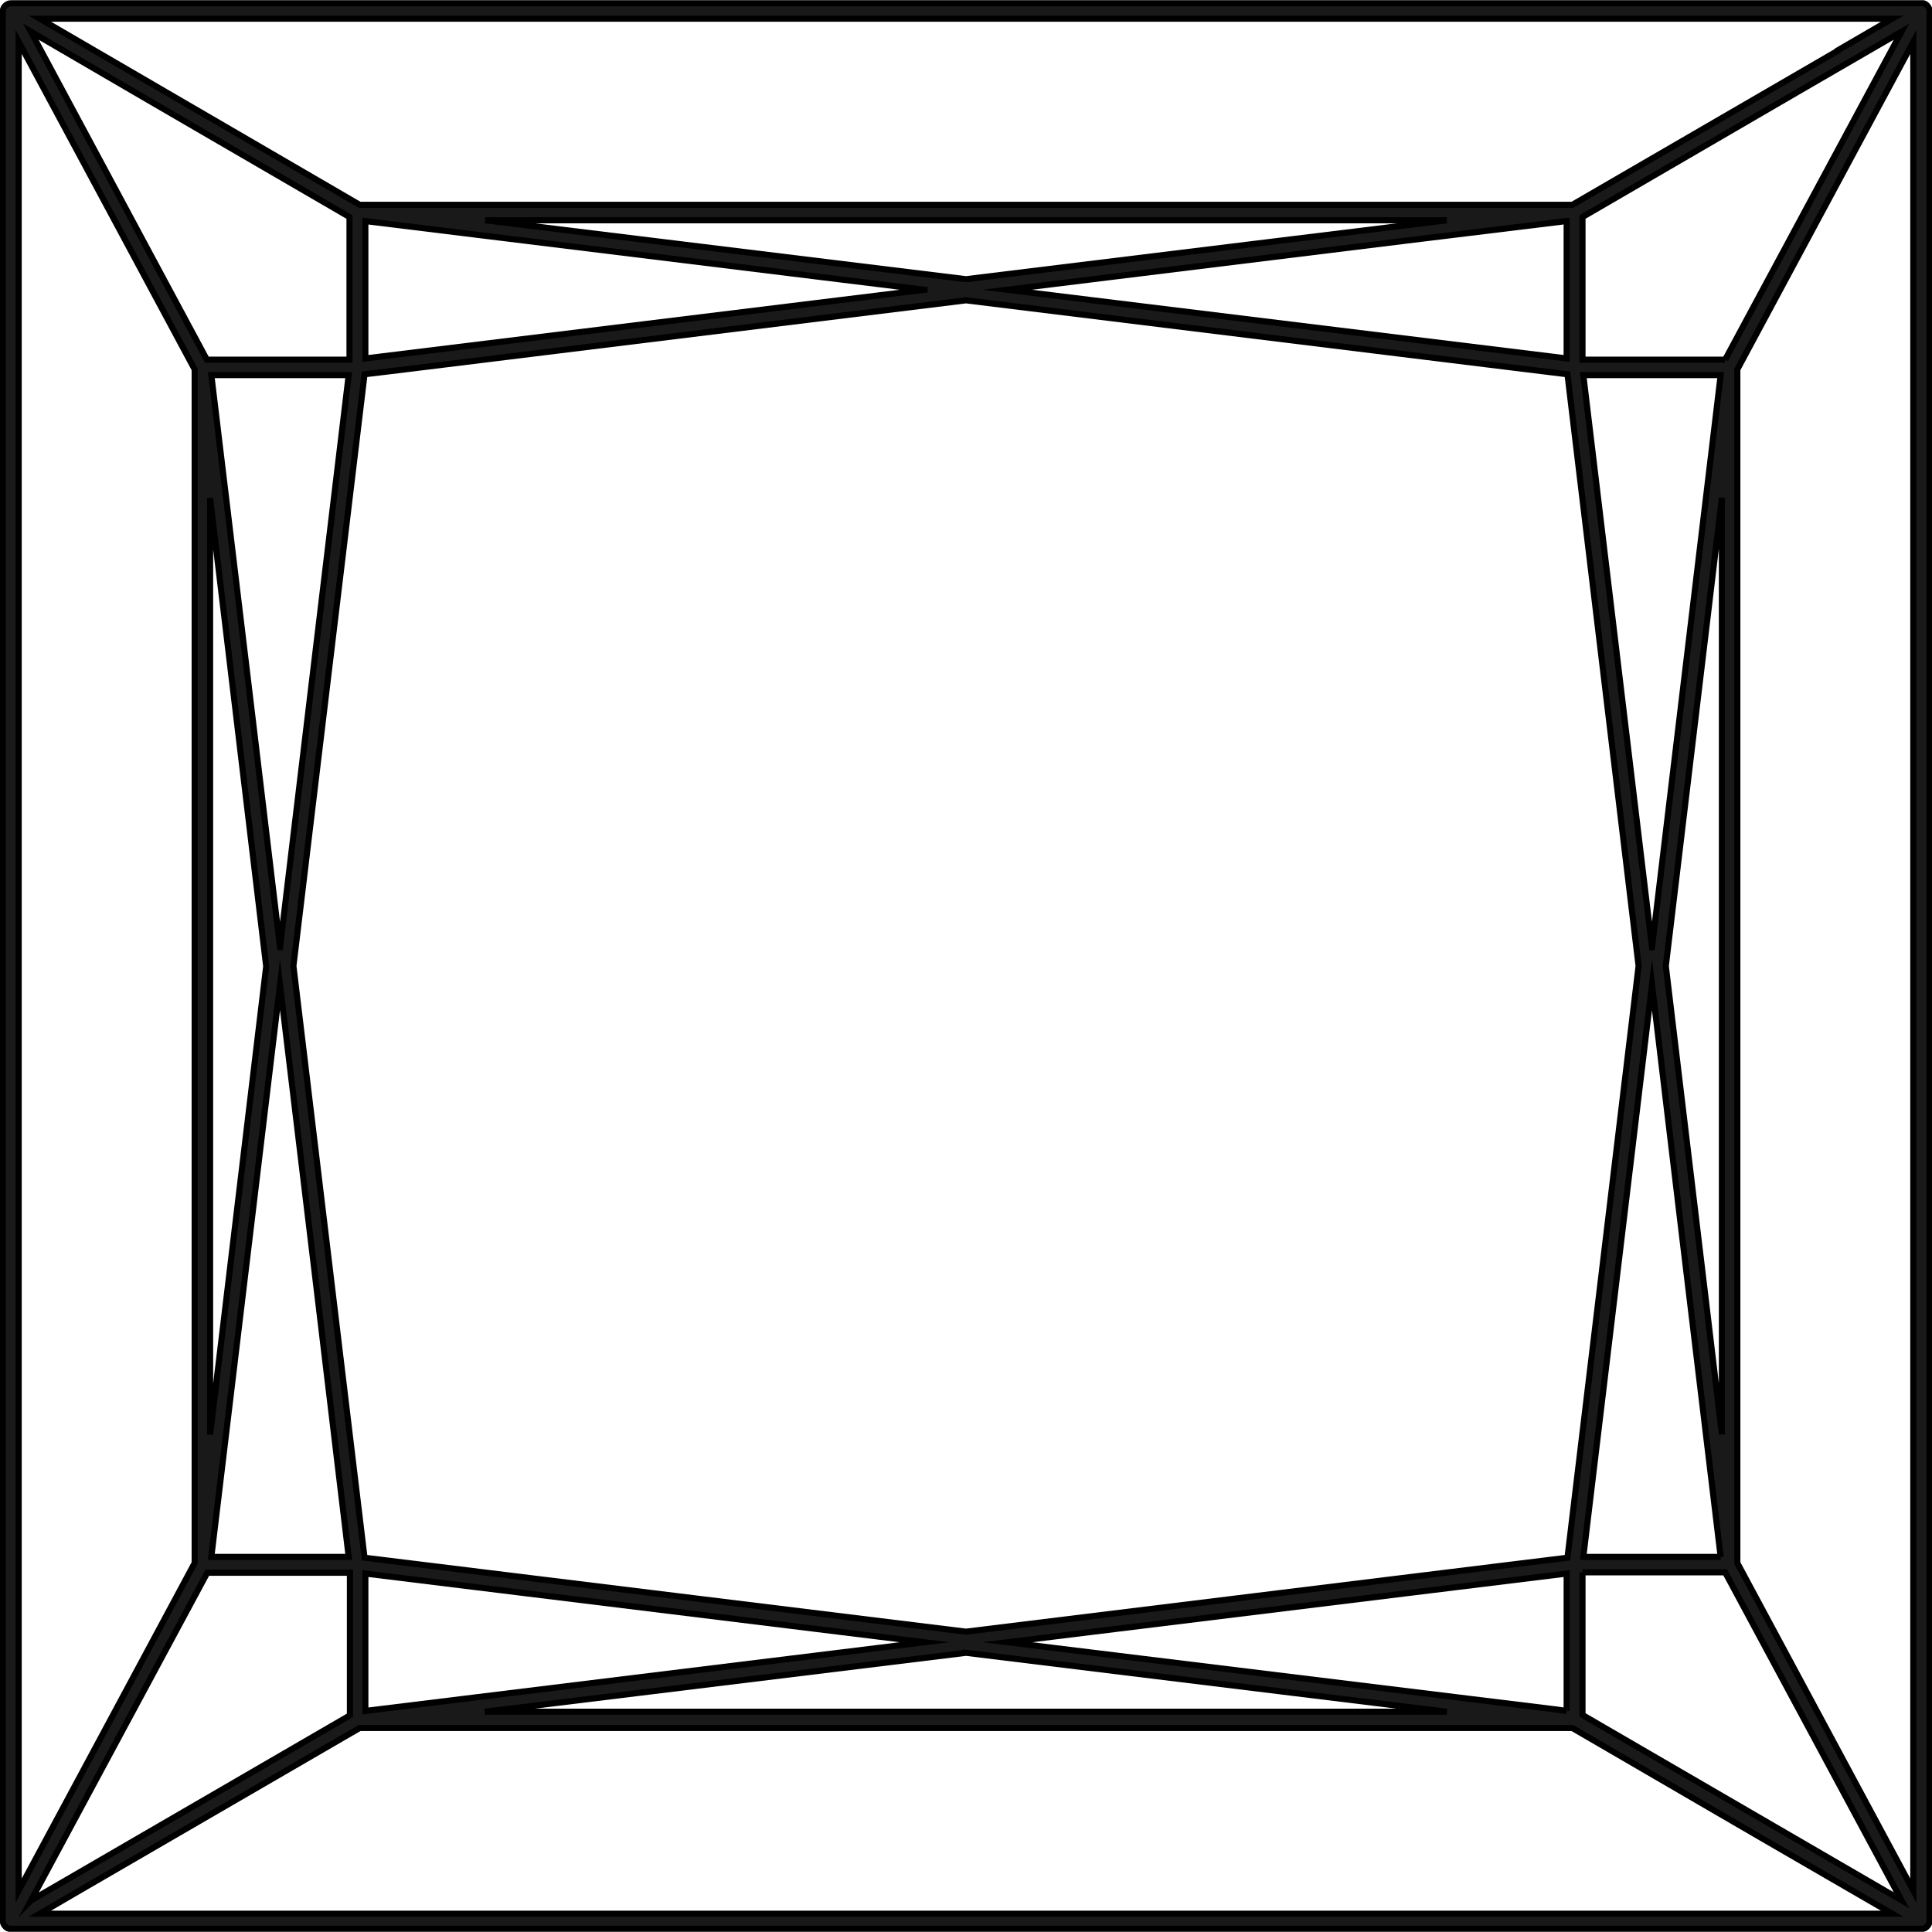
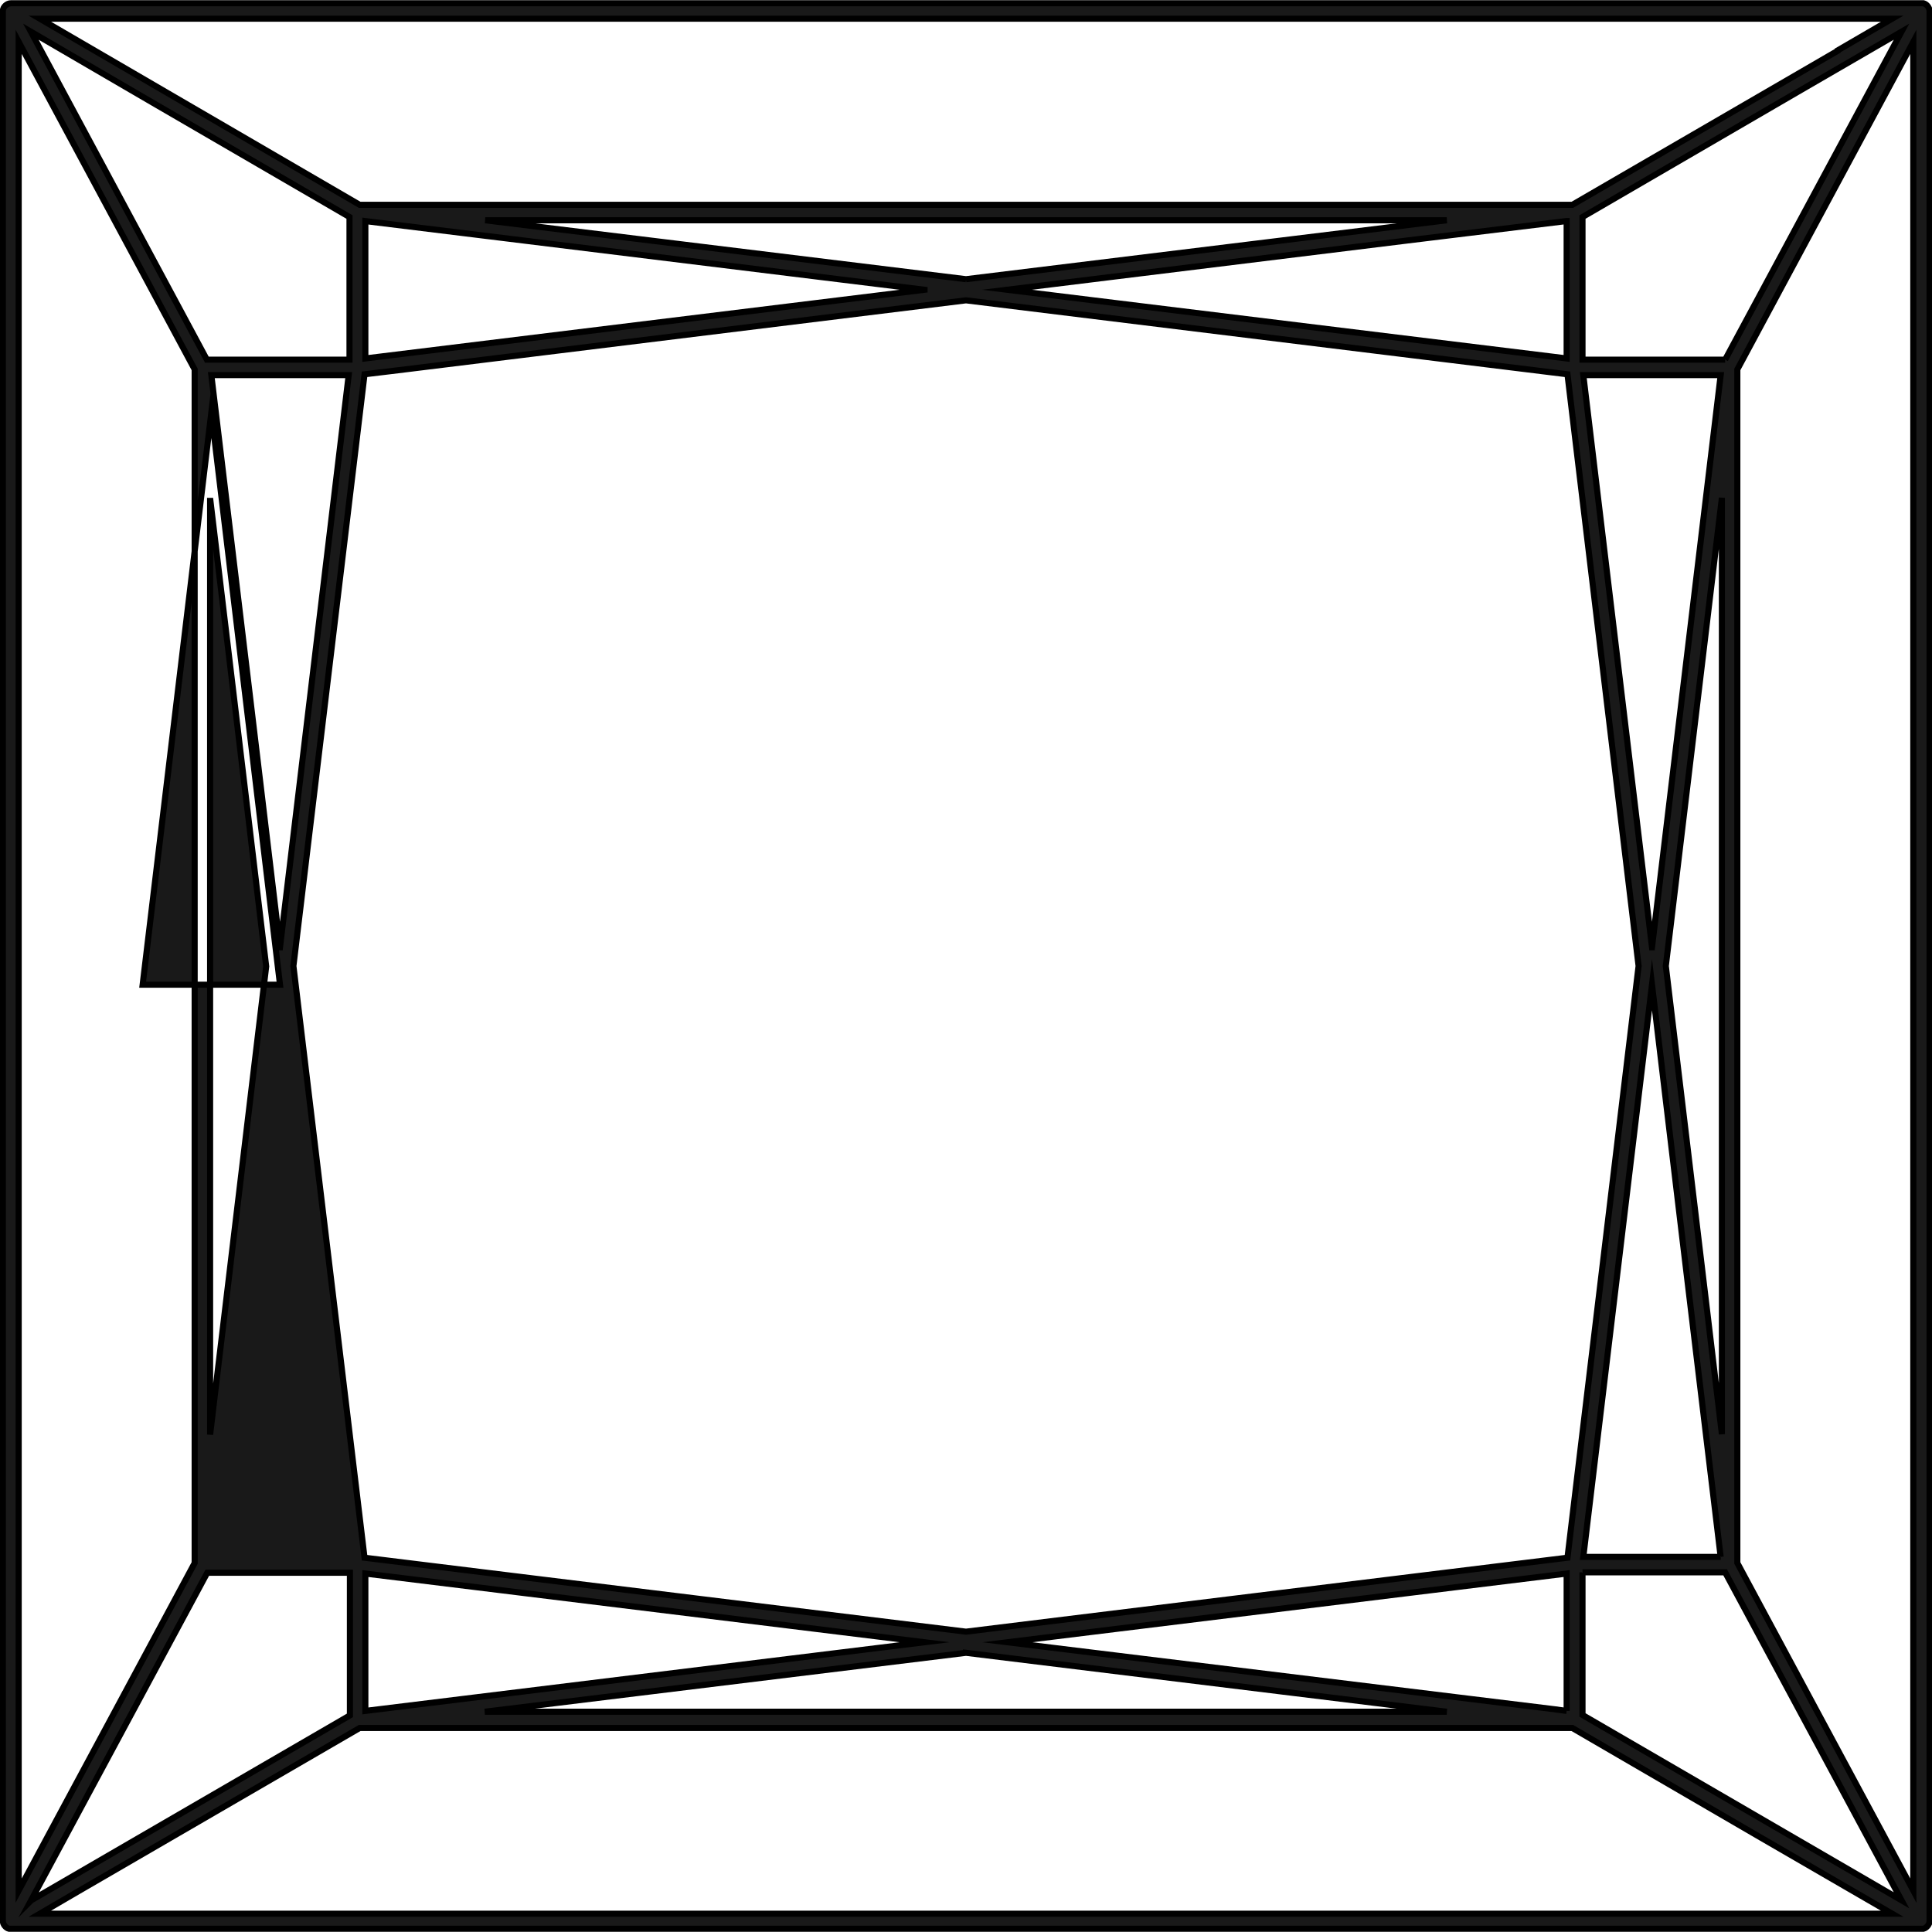
<svg xmlns="http://www.w3.org/2000/svg" id="Layer_2" viewBox="0 0 47.54 47.54">
  <defs>
    <style>.cls-1{fill:#191919;stroke:#000;stroke-miterlimit:10;stroke-width:.15px;}</style>
  </defs>
  <g id="Princess">
-     <path class="cls-1" d="m.07,47.27c0,.08.07.17.15.19.02,0,.03,0,.05,0h47.01s.03,0,.05,0c.08-.02.15-.11.15-.19V.27c0-.08-.07-.17-.15-.19-.02,0-.03,0-.05,0H.27C.17.08.07.17.07.27v47.01Zm38.48-5.17l-.29-.04-13.47-1.65,13.76-1.69v3.38Zm3.79-3.79h-3.38l1.69-14.08.76,6.35.93,7.73ZM23.77,7.39l14.8,1.82,1.75,14.56-1.75,14.56-14.8,1.82-14.8-1.82-1.75-14.56,1.75-14.56.83-.1,13.97-1.72Zm-10.87,31.81l9.85,1.21-13.76,1.69v-3.38l3.91.48Zm27.75-15.89l-1.69-14.08h3.38l-1.69,14.08Zm-2.1-17.87v3.38l-.32-.04-13.45-1.65,9.83-1.21,3.93-.48Zm-15.8,1.69l-13.76,1.69v-3.38l3.91.48,9.85,1.21ZM6.89,23.31l-.76-6.35-.93-7.73h3.38l-1.69,14.08Zm0,.92l.91,7.56.78,6.52h-3.38l1.69-14.08Zm16.88,16.44l11.83,1.45H11.93l11.84-1.45Zm15.17-1.98h3.51l4.34,8.07-7.85-4.56v-3.51Zm3.43-3.4l-1.38-11.52,1.38-11.52v23.04Zm.08-26.44h-3.51v-3.51l5.28-3.07,2.57-1.49-4.34,8.07Zm-18.68-1.98l-11.83-1.45h23.66l-11.83,1.45Zm-15.17-1.53v3.51h-3.51L.76.78l3.09,1.8,4.75,2.76Zm-3.43,6.92l1.38,11.52-1.38,11.52V12.25ZM.76,46.77l4.34-8.07h3.51v3.51l-4.1,2.38-3.74,2.17Zm1.18-.24l6.91-4.01h29.84l4.66,2.71,3.21,1.86H.98l.96-.56Zm45.14-.01l-2.59-4.82-1.74-3.24V9.09l1.74-3.24,2.59-4.82v45.48Zm-1.86-45.27l-6.53,3.79H8.85L.98.46h45.58l-1.34.78ZM.46,1.03l2.59,4.82,1.74,3.24v29.37l-1.74,3.24-2.59,4.82V1.03Z" />
+     <path class="cls-1" d="m.07,47.27c0,.08.07.17.15.19.02,0,.03,0,.05,0h47.01s.03,0,.05,0c.08-.02.15-.11.15-.19V.27c0-.08-.07-.17-.15-.19-.02,0-.03,0-.05,0H.27C.17.08.07.17.07.27v47.01Zm38.48-5.17l-.29-.04-13.47-1.65,13.76-1.69v3.38Zm3.79-3.79h-3.38l1.69-14.08.76,6.35.93,7.73ZM23.77,7.39l14.8,1.82,1.75,14.56-1.75,14.56-14.8,1.82-14.8-1.82-1.75-14.56,1.75-14.56.83-.1,13.97-1.72Zm-10.87,31.81l9.85,1.21-13.76,1.69v-3.38l3.91.48Zm27.75-15.89l-1.69-14.08h3.38l-1.69,14.08Zm-2.1-17.87v3.38l-.32-.04-13.45-1.65,9.83-1.21,3.93-.48Zm-15.8,1.69l-13.76,1.69v-3.38l3.91.48,9.85,1.21ZM6.89,23.31l-.76-6.35-.93-7.73h3.38l-1.69,14.08Zm0,.92h-3.38l1.69-14.08Zm16.88,16.44l11.83,1.45H11.93l11.84-1.45Zm15.17-1.98h3.51l4.34,8.07-7.85-4.56v-3.51Zm3.43-3.4l-1.38-11.52,1.38-11.52v23.04Zm.08-26.44h-3.51v-3.51l5.28-3.07,2.57-1.49-4.34,8.07Zm-18.68-1.98l-11.83-1.45h23.66l-11.83,1.45Zm-15.17-1.53v3.51h-3.51L.76.78l3.09,1.8,4.75,2.76Zm-3.43,6.92l1.38,11.52-1.38,11.52V12.25ZM.76,46.77l4.34-8.07h3.51v3.51l-4.1,2.38-3.74,2.17Zm1.18-.24l6.91-4.01h29.84l4.66,2.71,3.21,1.86H.98l.96-.56Zm45.14-.01l-2.59-4.82-1.74-3.24V9.09l1.74-3.24,2.59-4.82v45.48Zm-1.86-45.27l-6.53,3.79H8.85L.98.46h45.58l-1.34.78ZM.46,1.03l2.59,4.82,1.74,3.24v29.37l-1.74,3.24-2.59,4.82V1.03Z" />
  </g>
</svg>